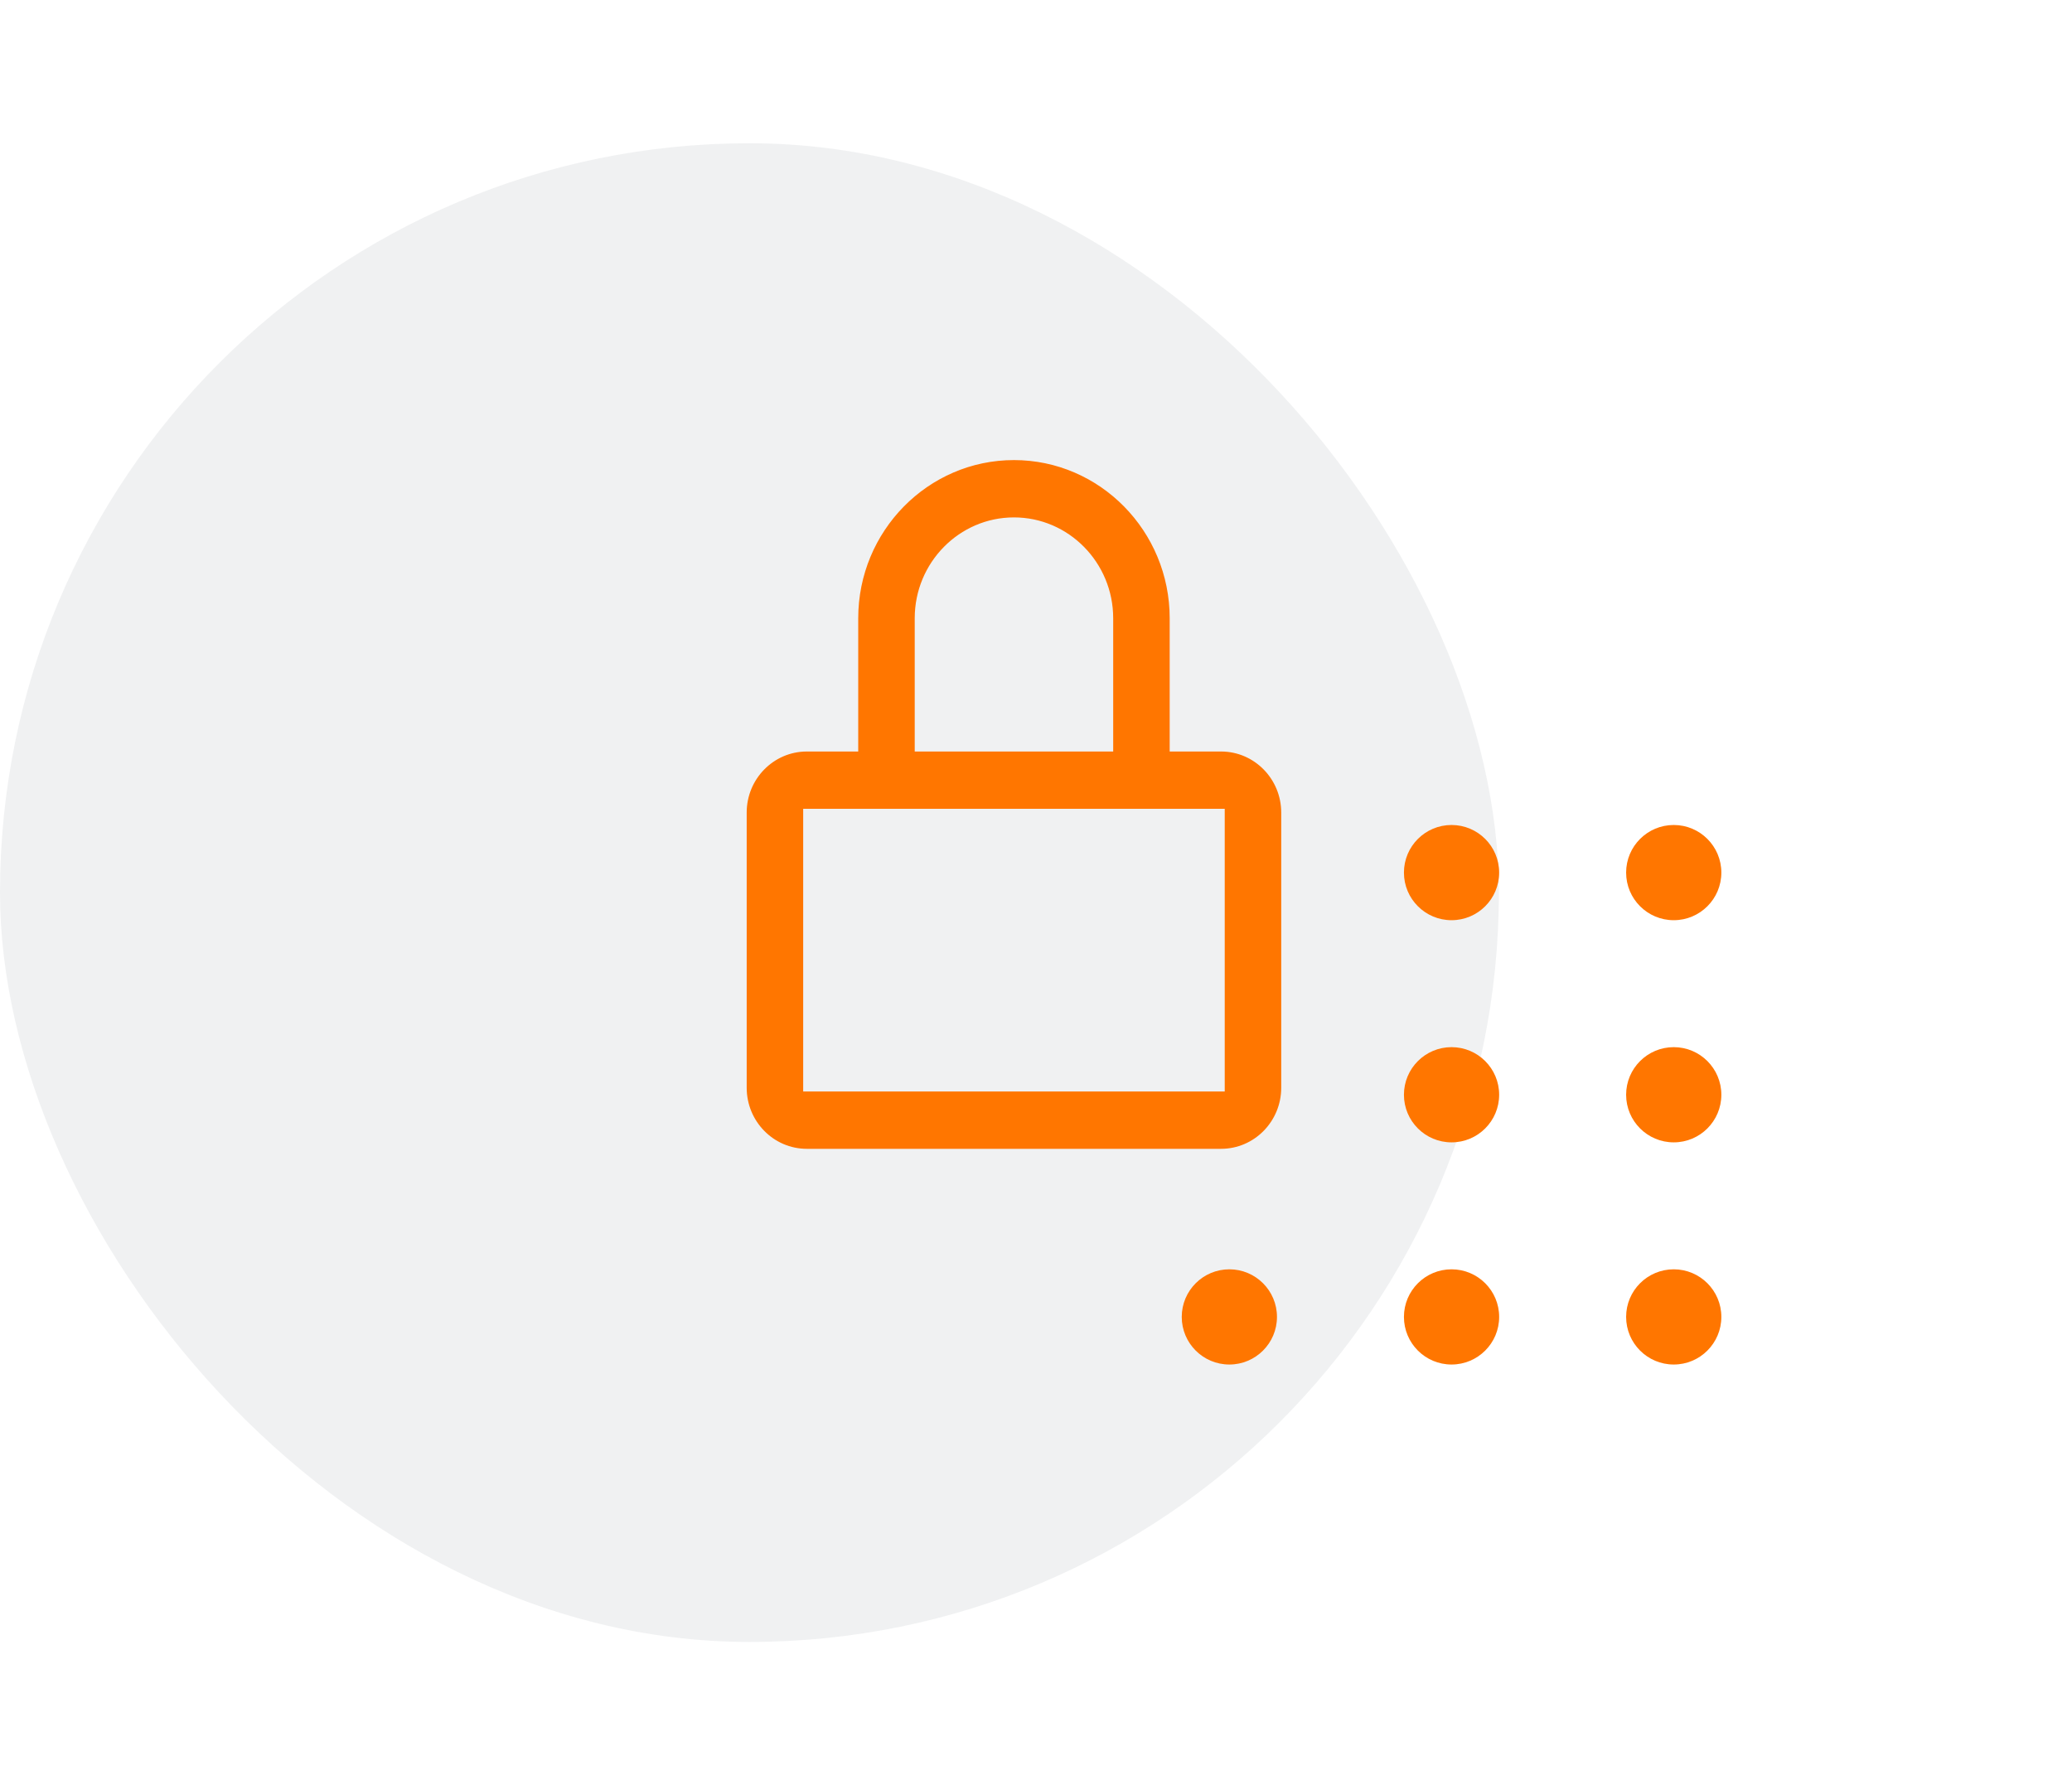
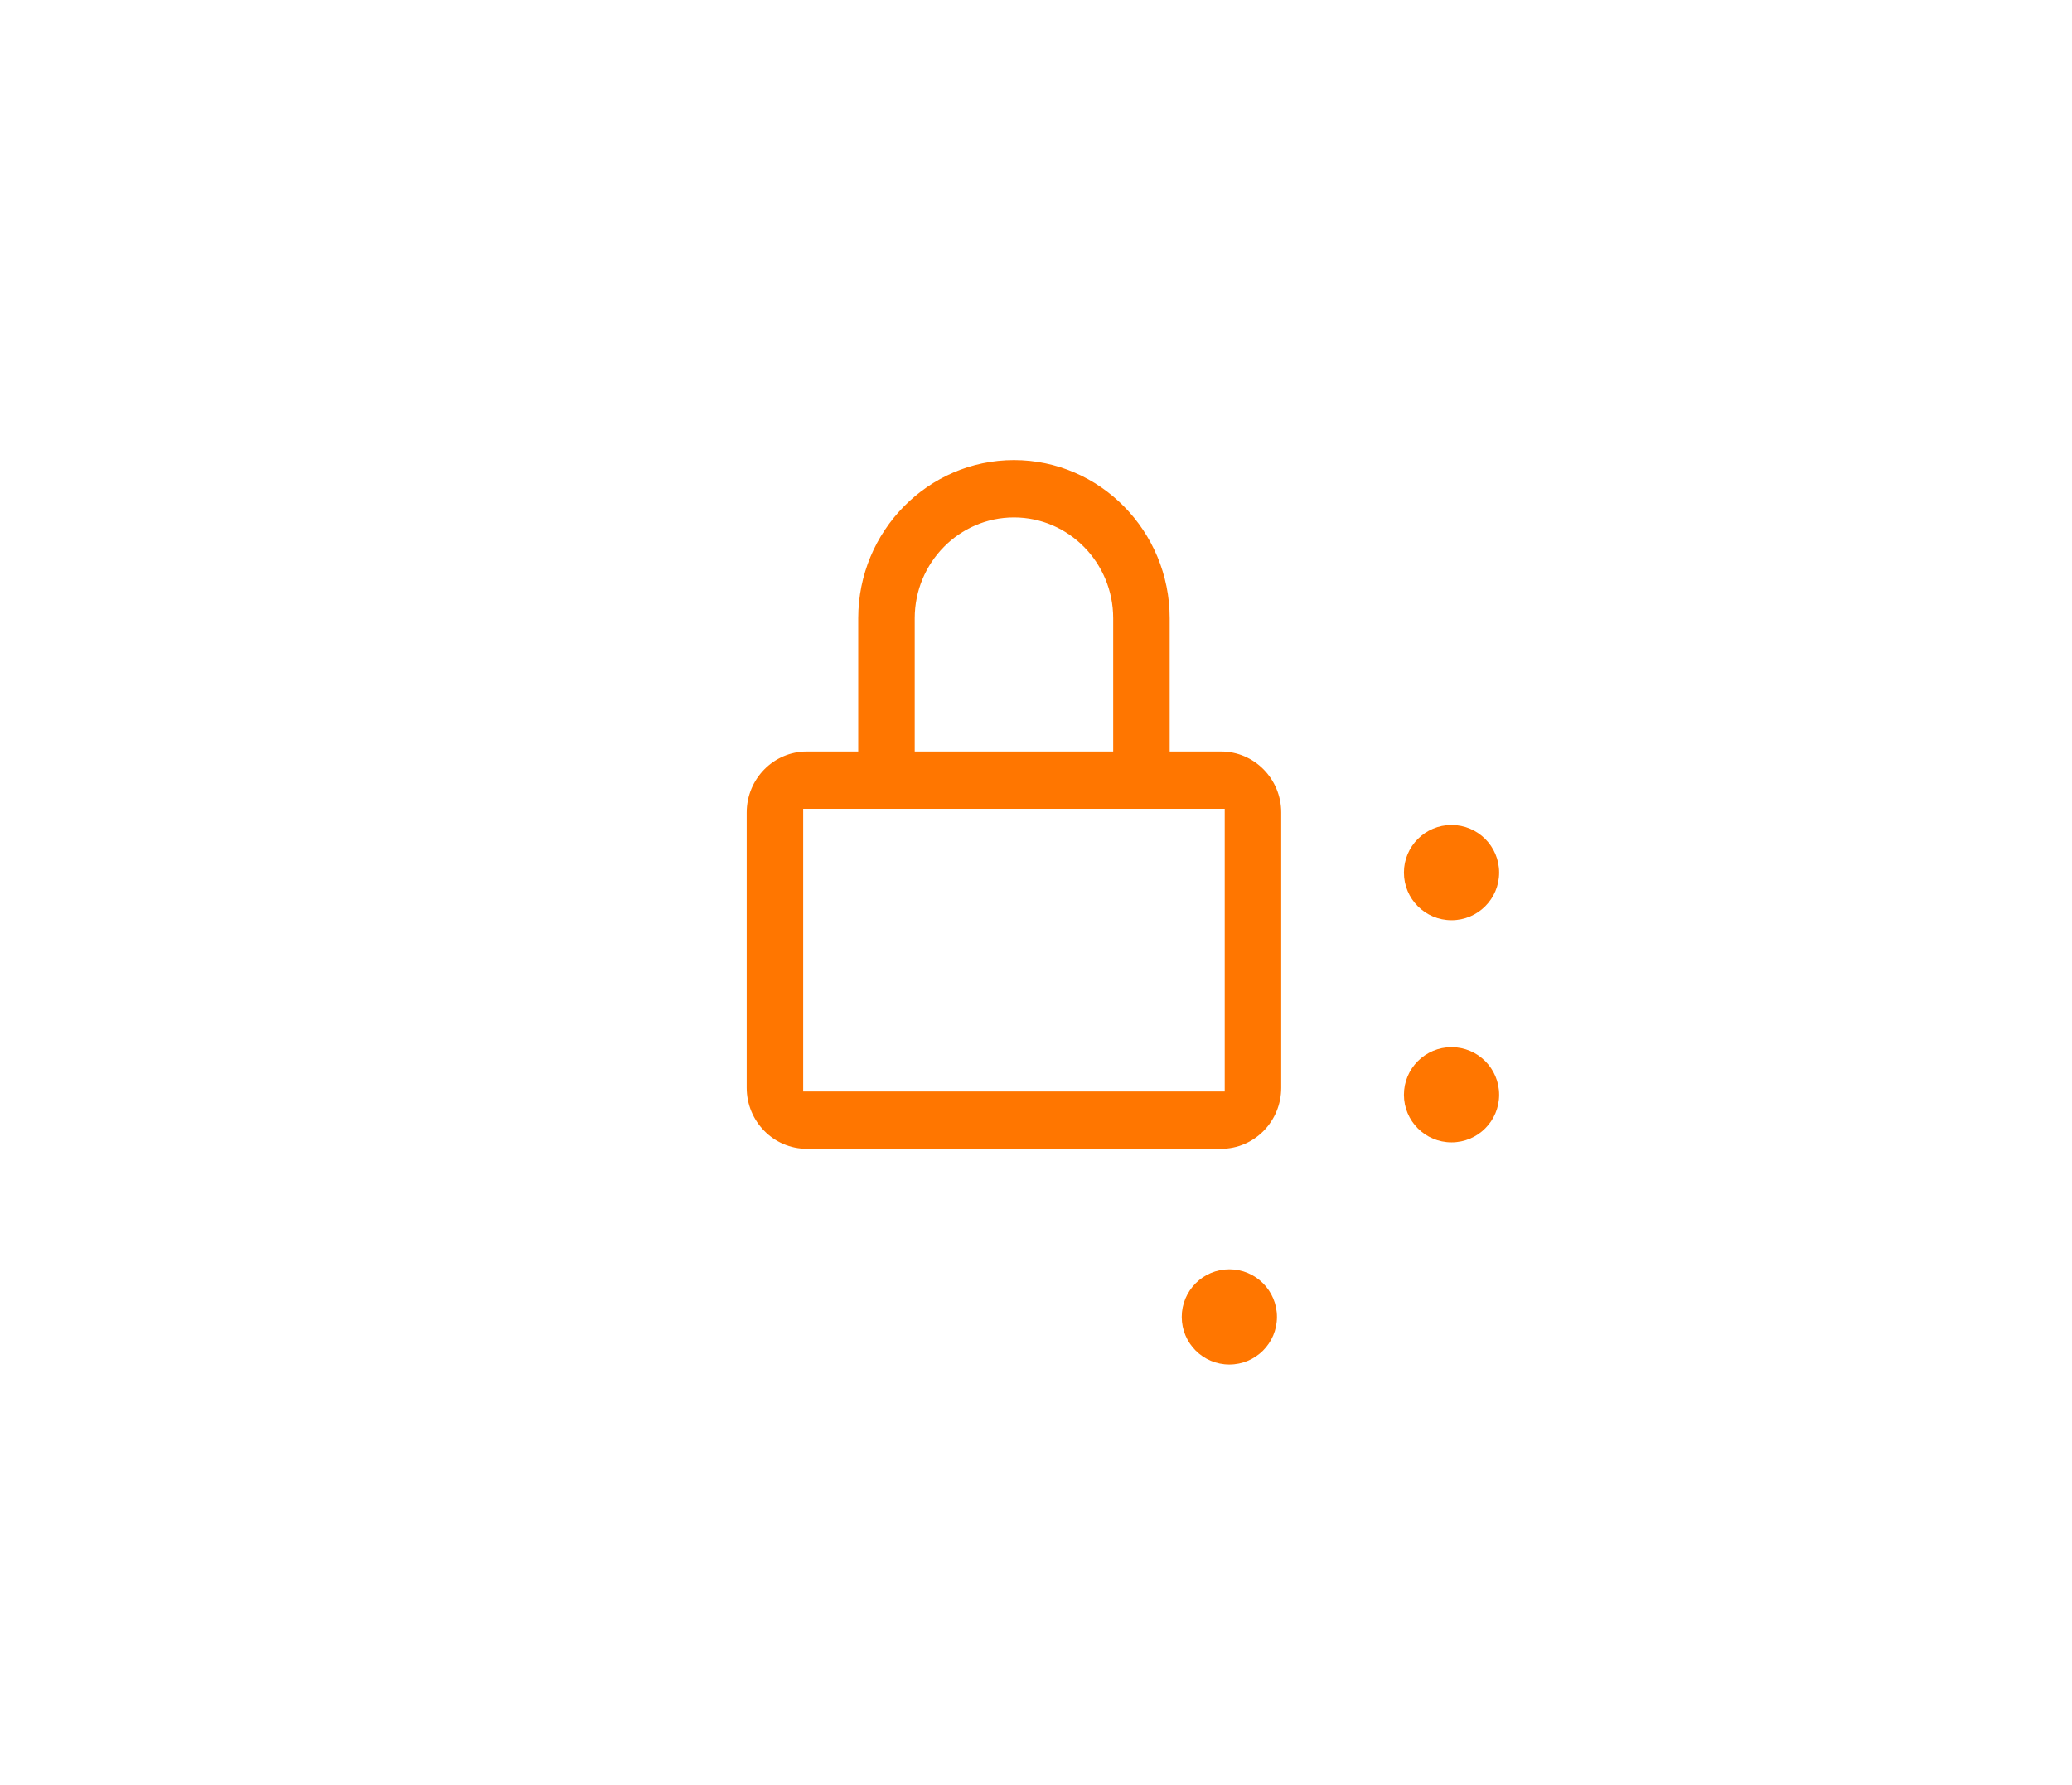
<svg xmlns="http://www.w3.org/2000/svg" width="94px" height="81px" viewBox="0 0 94 81" version="1.1">
  <title> Continuous Authentication</title>
  <g id="-Continuous-Authentication" stroke="none" stroke-width="1" fill="none" fill-rule="evenodd">
-     <rect id="Rectangle" fill="#061B2B" opacity="0.06" x="0" y="6.5" width="68" height="68" rx="34" />
    <g id="Group-20" transform="translate(53, 37)" fill="#FF7600">
-       <path d="M12.852,20.592 C14.045,20.592 15.012,21.559 15.012,22.752 C15.012,23.945 14.045,24.912 12.852,24.912 C11.659,24.912 10.692,23.945 10.692,22.752 C10.692,21.559 11.659,20.592 12.852,20.592" id="Fill-1" />
-       <path d="M22.932,20.592 C24.125,20.592 25.092,21.559 25.092,22.752 C25.092,23.945 24.125,24.912 22.932,24.912 C21.739,24.912 20.772,23.945 20.772,22.752 C20.772,21.559 21.739,20.592 22.932,20.592" id="Fill-3" />
      <path d="M2.772,20.592 C3.965,20.592 4.932,21.559 4.932,22.752 C4.932,23.945 3.965,24.912 2.772,24.912 C1.579,24.912 0.612,23.945 0.612,22.752 C0.612,21.559 1.579,20.592 2.772,20.592" id="Fill-6" />
      <path d="M12.852,10.512 C14.045,10.512 15.012,11.479 15.012,12.672 C15.012,13.865 14.045,14.832 12.852,14.832 C11.659,14.832 10.692,13.865 10.692,12.672 C10.692,11.479 11.659,10.512 12.852,10.512" id="Fill-8" />
      <path d="M12.852,0.432 C14.045,0.432 15.012,1.399 15.012,2.592 C15.012,3.785 14.045,4.752 12.852,4.752 C11.659,4.752 10.692,3.785 10.692,2.592 C10.692,1.399 11.659,0.432 12.852,0.432" id="Fill-13" />
-       <path d="M22.932,10.512 C24.125,10.512 25.092,11.479 25.092,12.672 C25.092,13.865 24.125,14.832 22.932,14.832 C21.739,14.832 20.772,13.865 20.772,12.672 C20.772,11.479 21.739,10.512 22.932,10.512" id="Fill-10" />
-       <path d="M22.932,0.432 C24.125,0.432 25.092,1.399 25.092,2.592 C25.092,3.785 24.125,4.752 22.932,4.752 C21.739,4.752 20.772,3.785 20.772,2.592 C20.772,1.399 21.739,0.432 22.932,0.432" id="Fill-15" />
    </g>
    <path d="M36.313,49.649 L55.687,49.649 L55.687,36.573 L36.313,36.573 L36.313,49.649 Z M41.373,28.052 C41.373,25.46 43.449,23.351 46,23.351 C48.551,23.351 50.627,25.46 50.627,28.052 L50.627,34.223 L41.373,34.223 L41.373,28.052 Z M58,36.867 C58,35.41 56.832,34.223 55.398,34.223 L52.94,34.223 L52.94,28.052 C52.94,24.164 49.827,21 46,21 C42.174,21 39.06,24.164 39.06,28.052 L39.06,34.223 L36.602,34.223 C35.167,34.223 34,35.41 34,36.867 L34,49.355 C34,50.814 35.167,52 36.602,52 L55.398,52 C56.832,52 58,50.814 58,49.355 L58,36.867 Z" id="Fill-1" stroke="#FF7600" stroke-width="0.25" fill="#FF7600" />
  </g>
</svg>